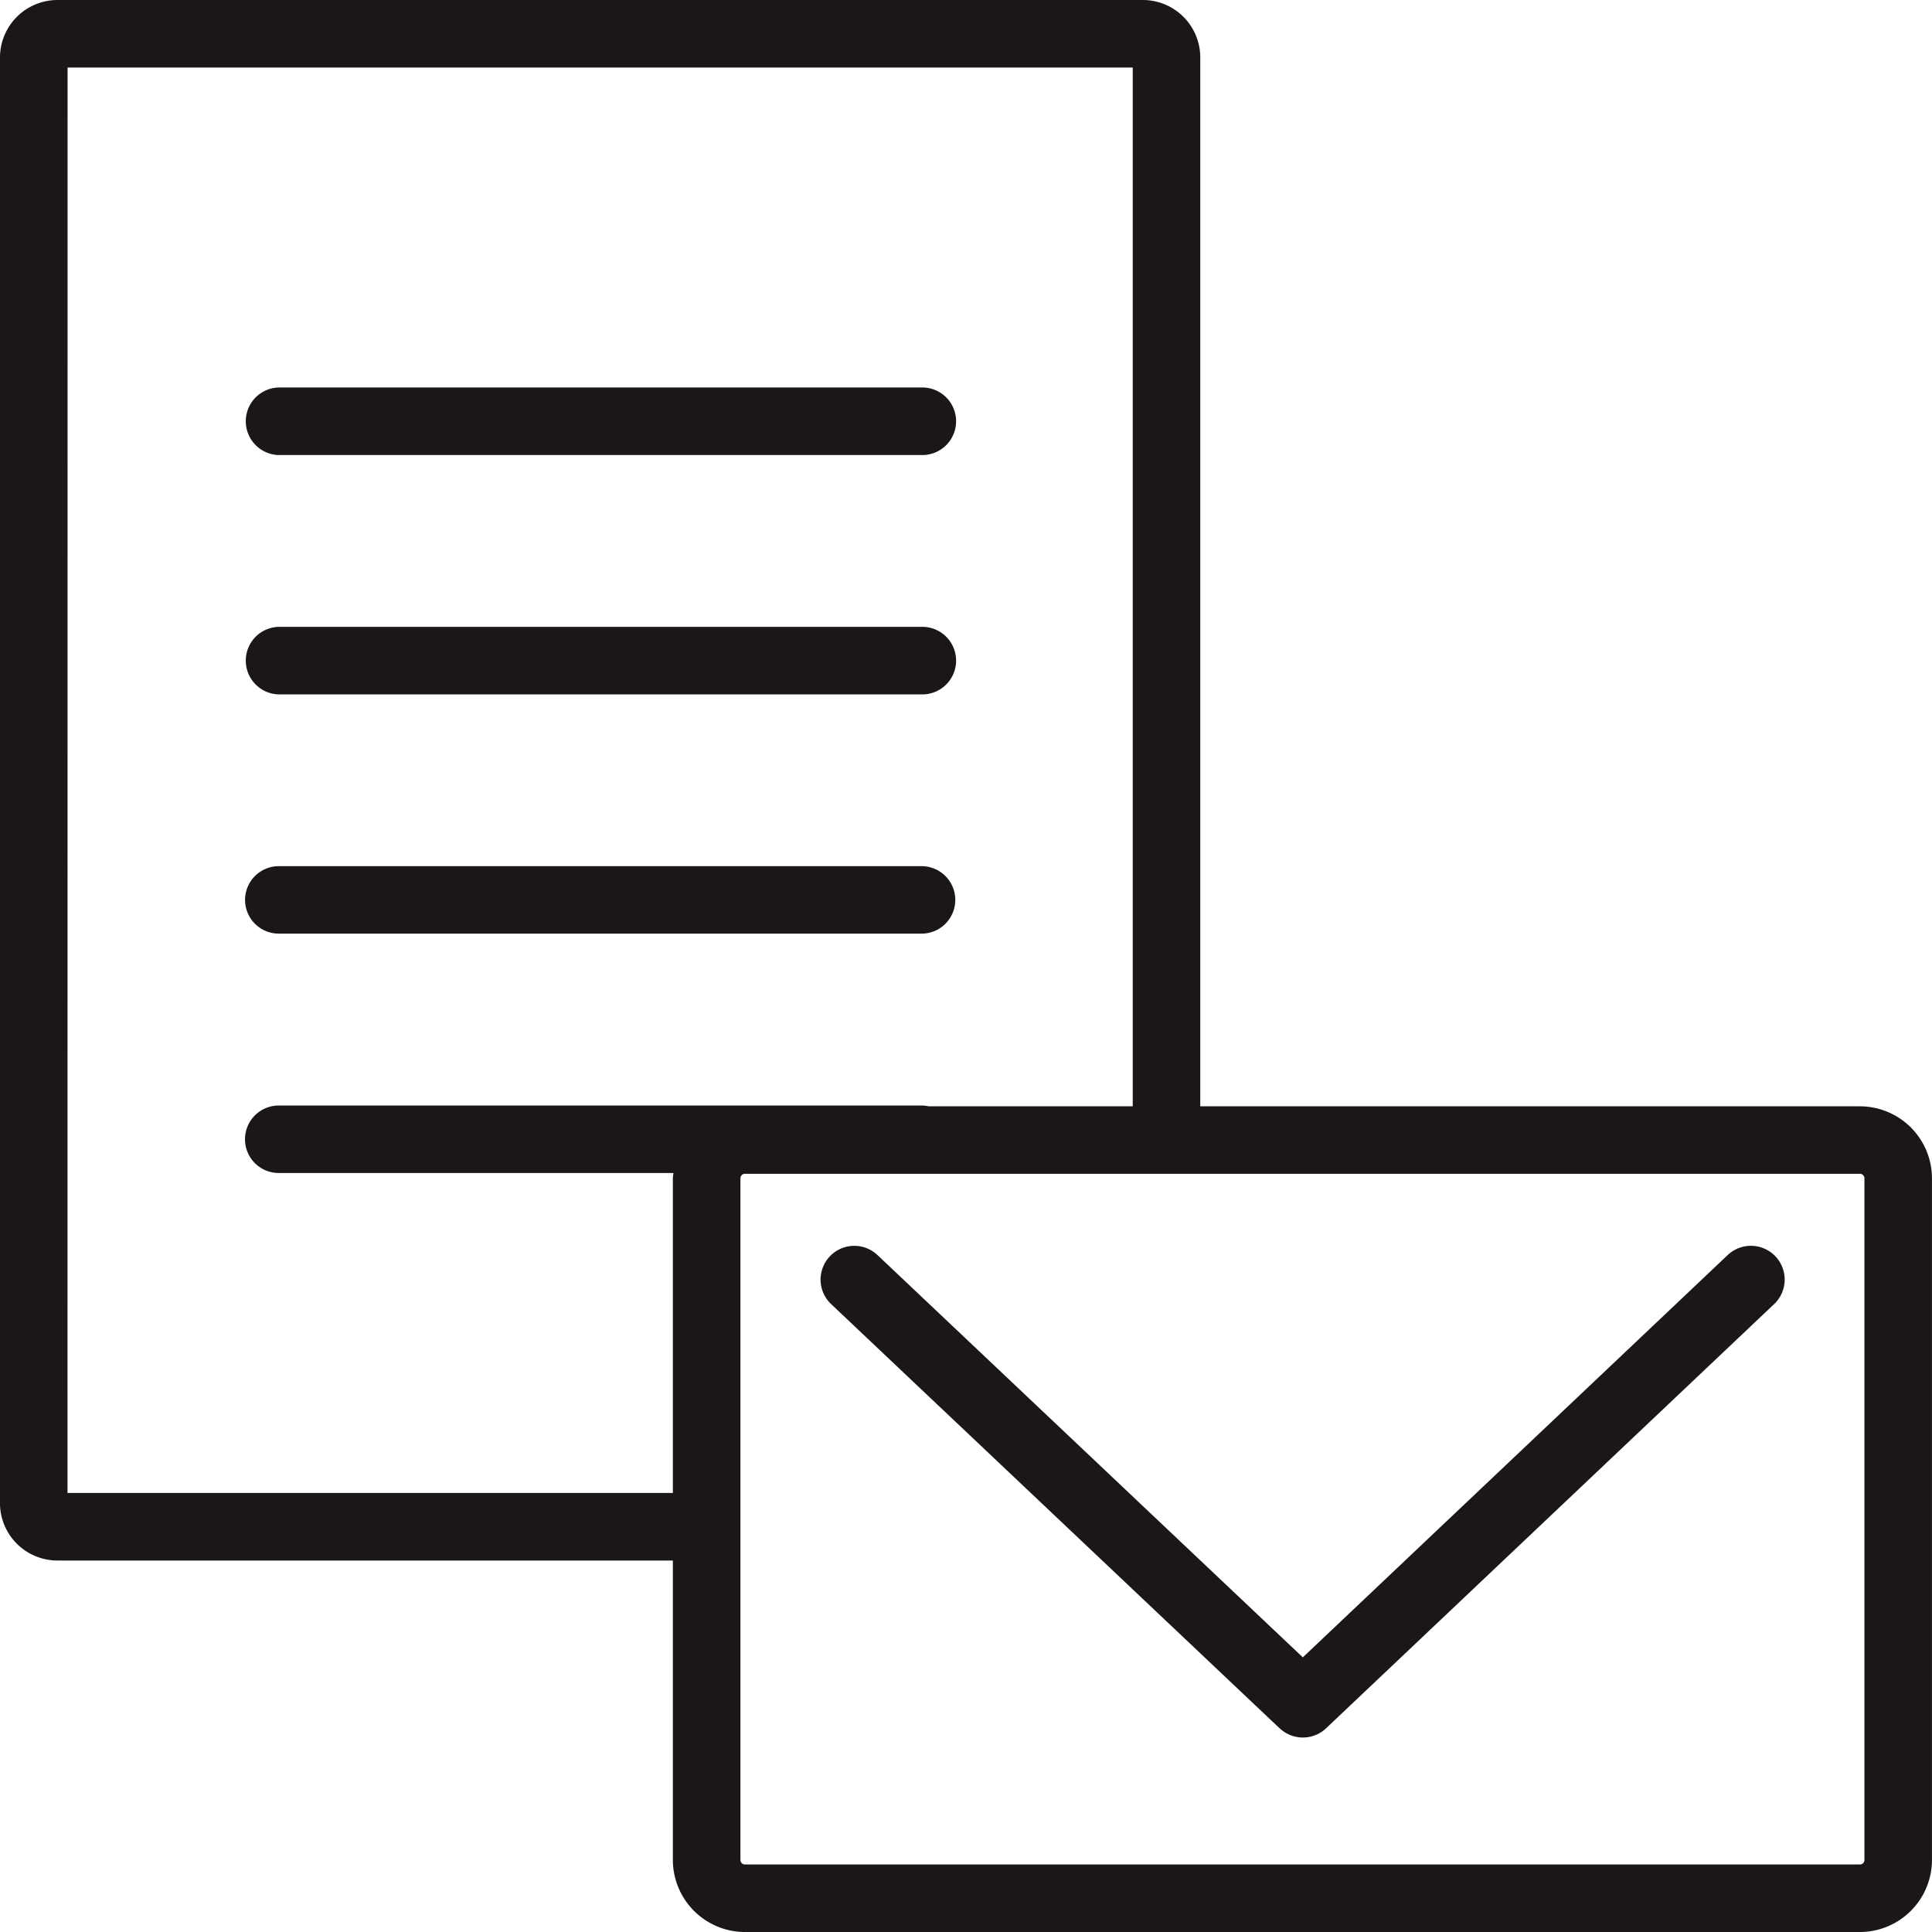
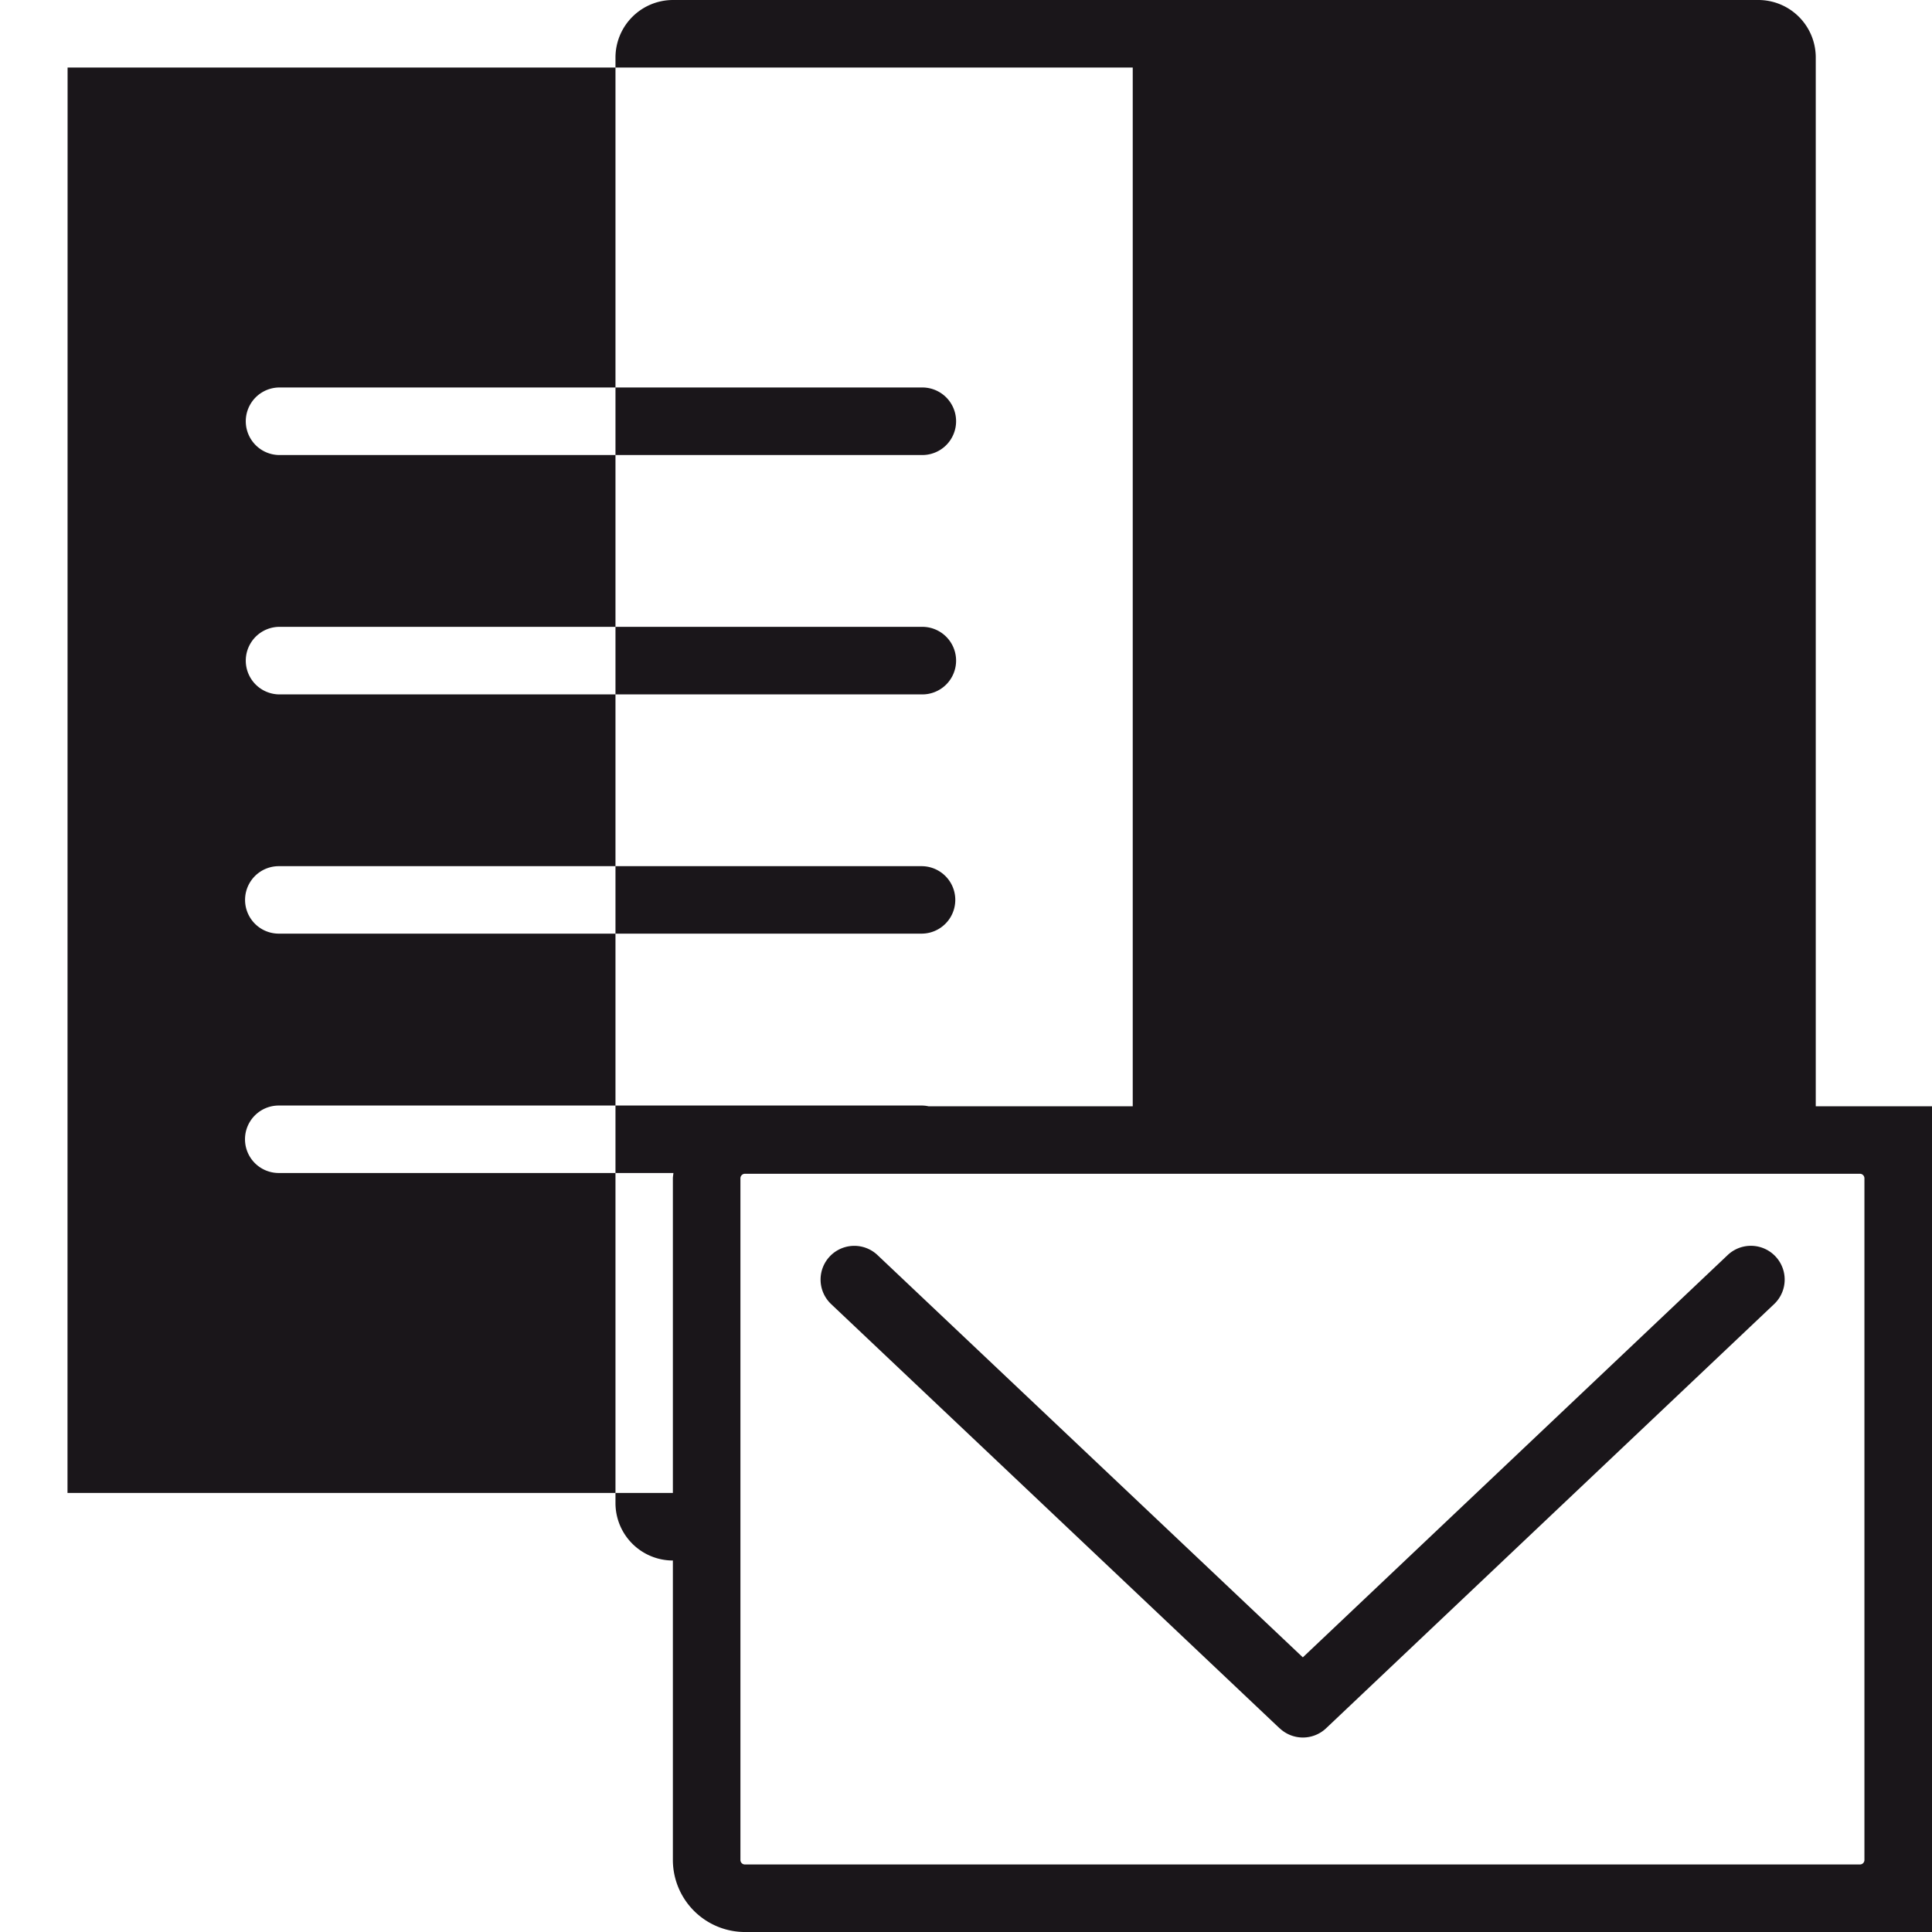
<svg xmlns="http://www.w3.org/2000/svg" width="113.002" height="113.003" viewBox="0 0 113.002 113.003">
  <g id="icon-full" transform="translate(-37.499 -29.998)">
-     <path id="icon" d="M20140.133,6022.464a4.222,4.222,0,0,1-4.215-4.215v-17.514h-36a3.361,3.361,0,0,1-3.357-3.357v-84.554a3.367,3.367,0,0,1,3.361-3.363h63.486a3.361,3.361,0,0,1,3.357,3.358v61.35h38.582a4.218,4.218,0,0,1,4.215,4.214v39.866a4.222,4.222,0,0,1-4.215,4.215Zm-.264-44.081v39.866a.262.262,0,0,0,.264.264h65.215a.262.262,0,0,0,.264-.264v-39.866a.266.266,0,0,0-.264-.269h-65.215A.266.266,0,0,0,20139.869,5978.383Zm-39.359,18.4h35.408v-18.4c0-.106.025-.208.031-.314h-23.084a1.973,1.973,0,0,1,0-3.946h37.594a1.916,1.916,0,0,1,.422.046h11.934v-60.757h-62.3Zm70.9,13.77-26.236-24.817a1.973,1.973,0,0,1,2.713-2.866l24.877,23.529,24.848-23.529a1.975,1.975,0,1,1,2.719,2.866l-26.207,24.812a1.974,1.974,0,0,1-2.713,0Zm-58.541-46.484a1.973,1.973,0,0,1,0-3.946h37.594a1.973,1.973,0,1,1,0,3.946Zm0-13.993a1.976,1.976,0,0,1,0-3.951h37.594a1.976,1.976,0,1,1,0,3.951Zm0-14a1.976,1.976,0,0,1,0-3.951h37.594a1.976,1.976,0,1,1,0,3.951Z" transform="translate(-20059.063 -5879.463)" fill="#1a161a" />
+     <path id="icon" d="M20140.133,6022.464a4.222,4.222,0,0,1-4.215-4.215v-17.514a3.361,3.361,0,0,1-3.357-3.357v-84.554a3.367,3.367,0,0,1,3.361-3.363h63.486a3.361,3.361,0,0,1,3.357,3.358v61.35h38.582a4.218,4.218,0,0,1,4.215,4.214v39.866a4.222,4.222,0,0,1-4.215,4.215Zm-.264-44.081v39.866a.262.262,0,0,0,.264.264h65.215a.262.262,0,0,0,.264-.264v-39.866a.266.266,0,0,0-.264-.269h-65.215A.266.266,0,0,0,20139.869,5978.383Zm-39.359,18.4h35.408v-18.4c0-.106.025-.208.031-.314h-23.084a1.973,1.973,0,0,1,0-3.946h37.594a1.916,1.916,0,0,1,.422.046h11.934v-60.757h-62.3Zm70.9,13.77-26.236-24.817a1.973,1.973,0,0,1,2.713-2.866l24.877,23.529,24.848-23.529a1.975,1.975,0,1,1,2.719,2.866l-26.207,24.812a1.974,1.974,0,0,1-2.713,0Zm-58.541-46.484a1.973,1.973,0,0,1,0-3.946h37.594a1.973,1.973,0,1,1,0,3.946Zm0-13.993a1.976,1.976,0,0,1,0-3.951h37.594a1.976,1.976,0,1,1,0,3.951Zm0-14a1.976,1.976,0,0,1,0-3.951h37.594a1.976,1.976,0,1,1,0,3.951Z" transform="translate(-20059.063 -5879.463)" fill="#1a161a" />
  </g>
</svg>